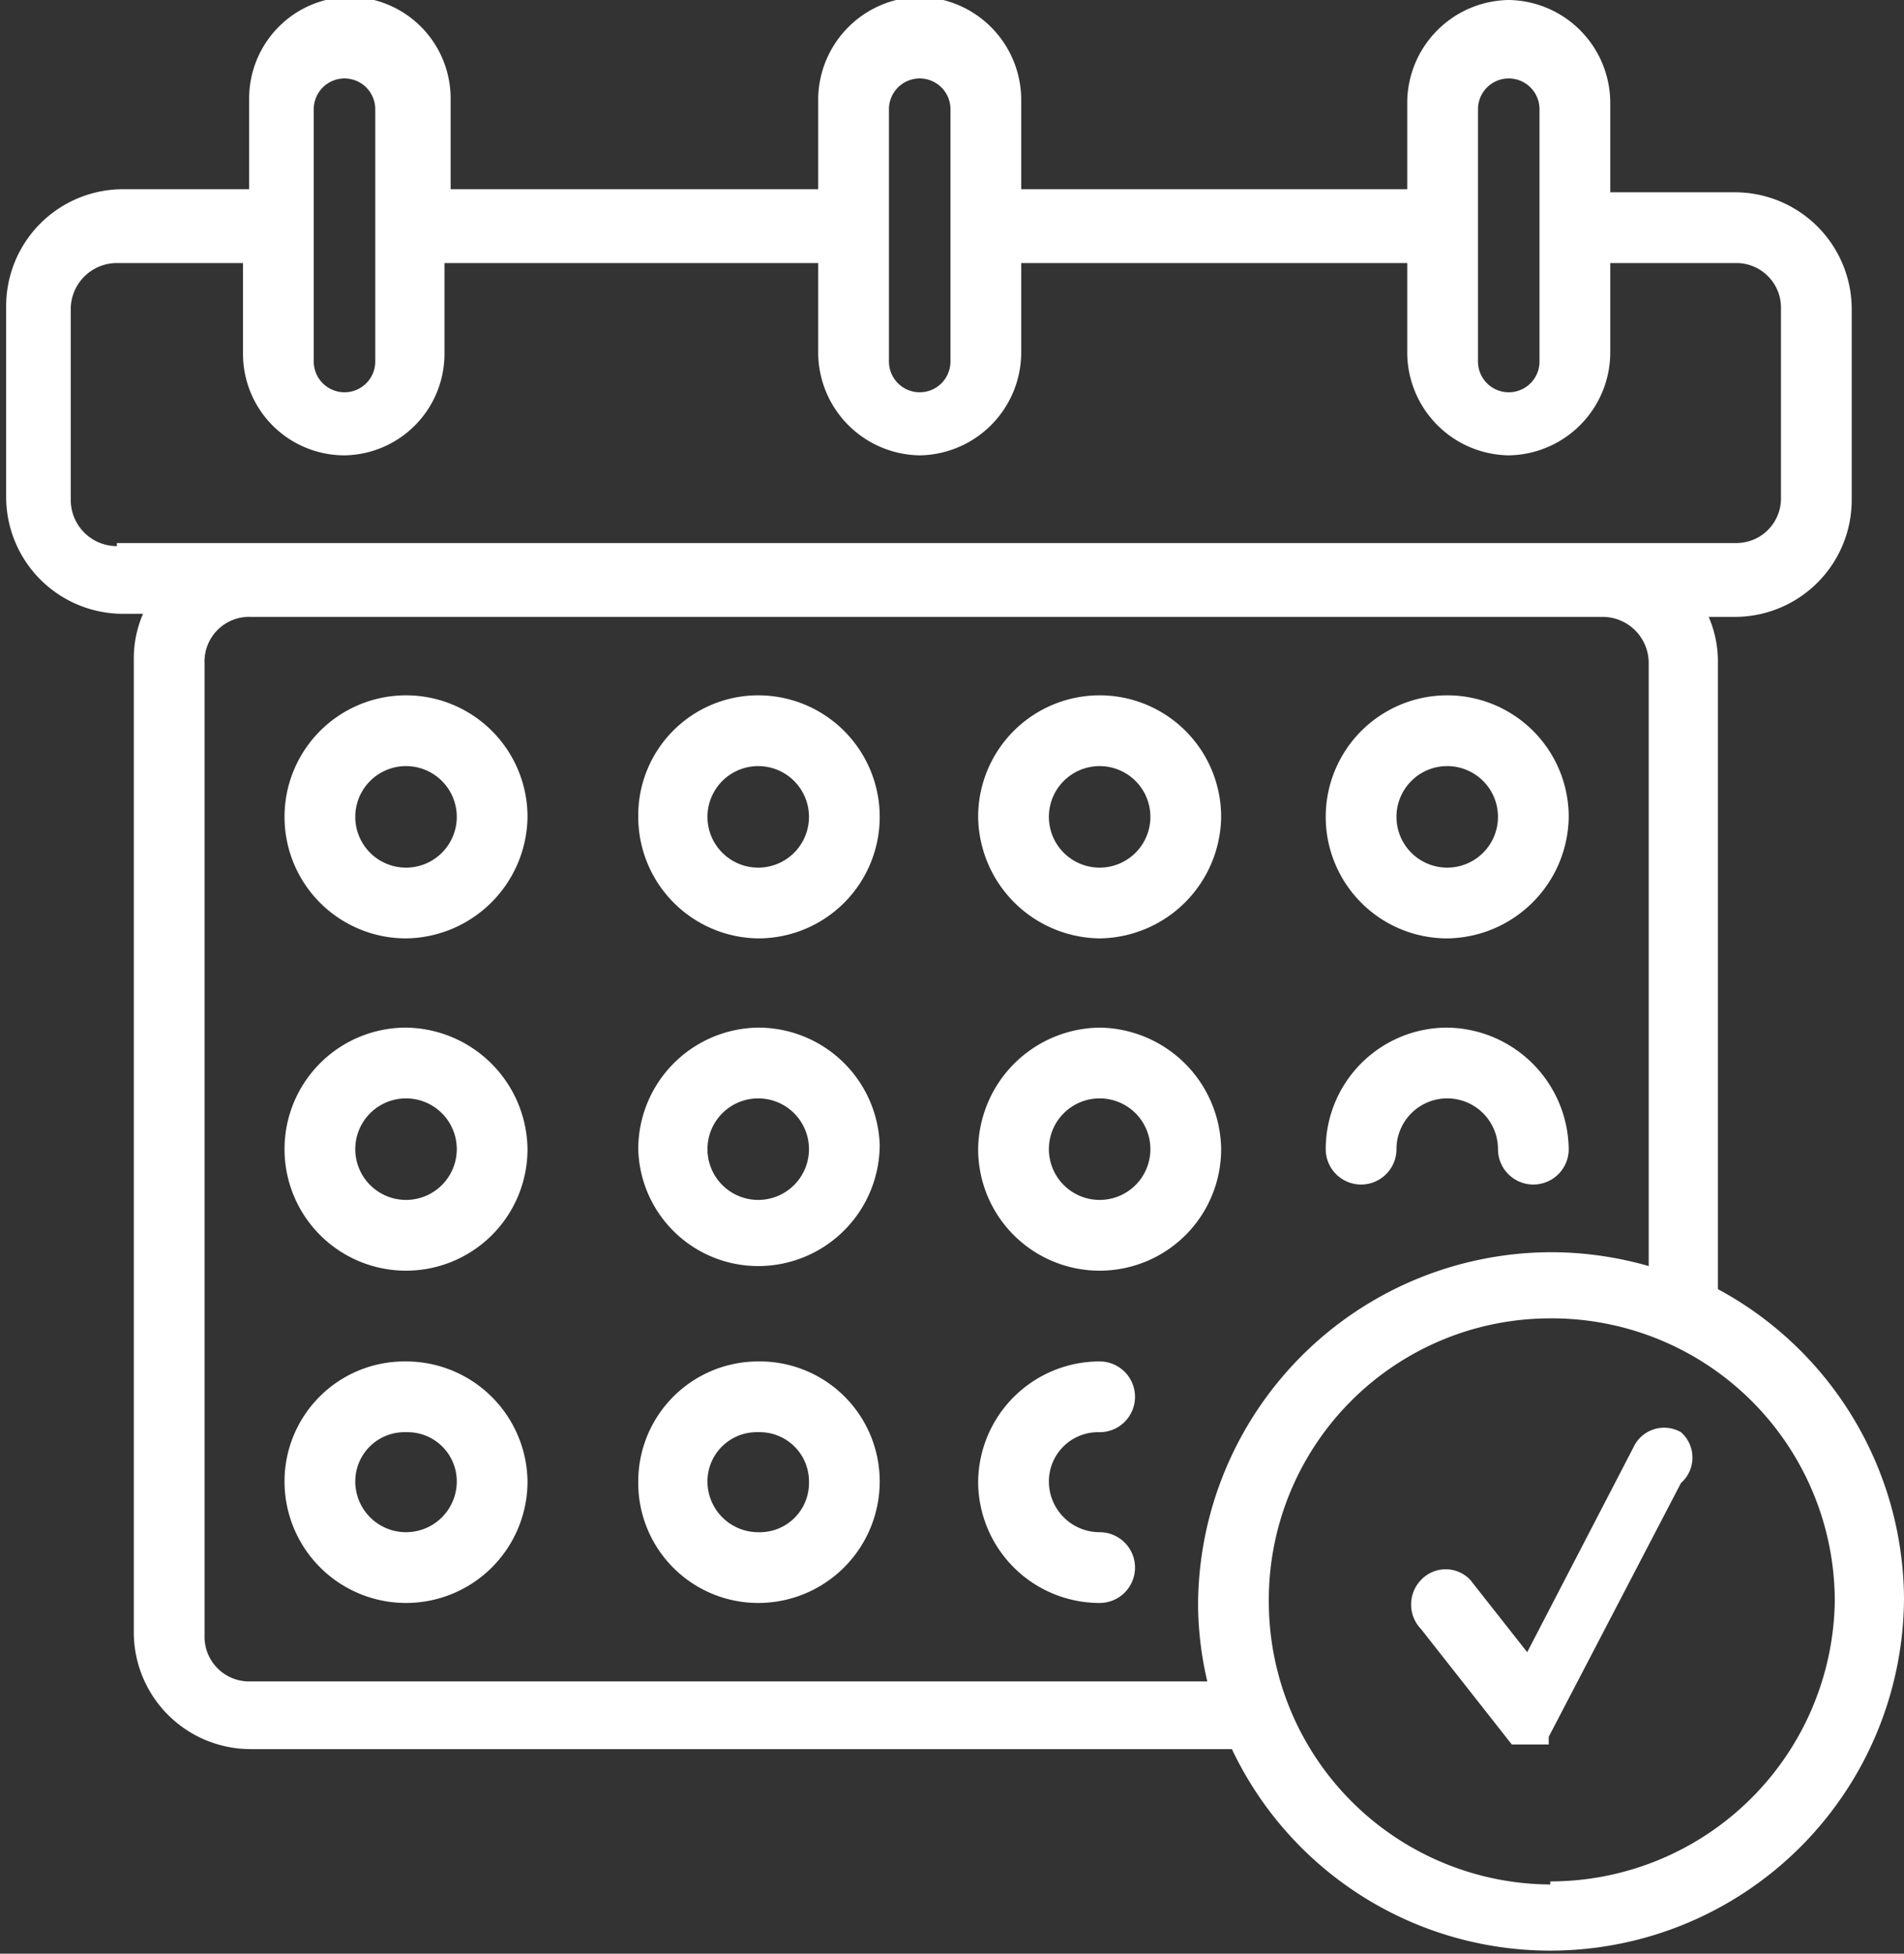
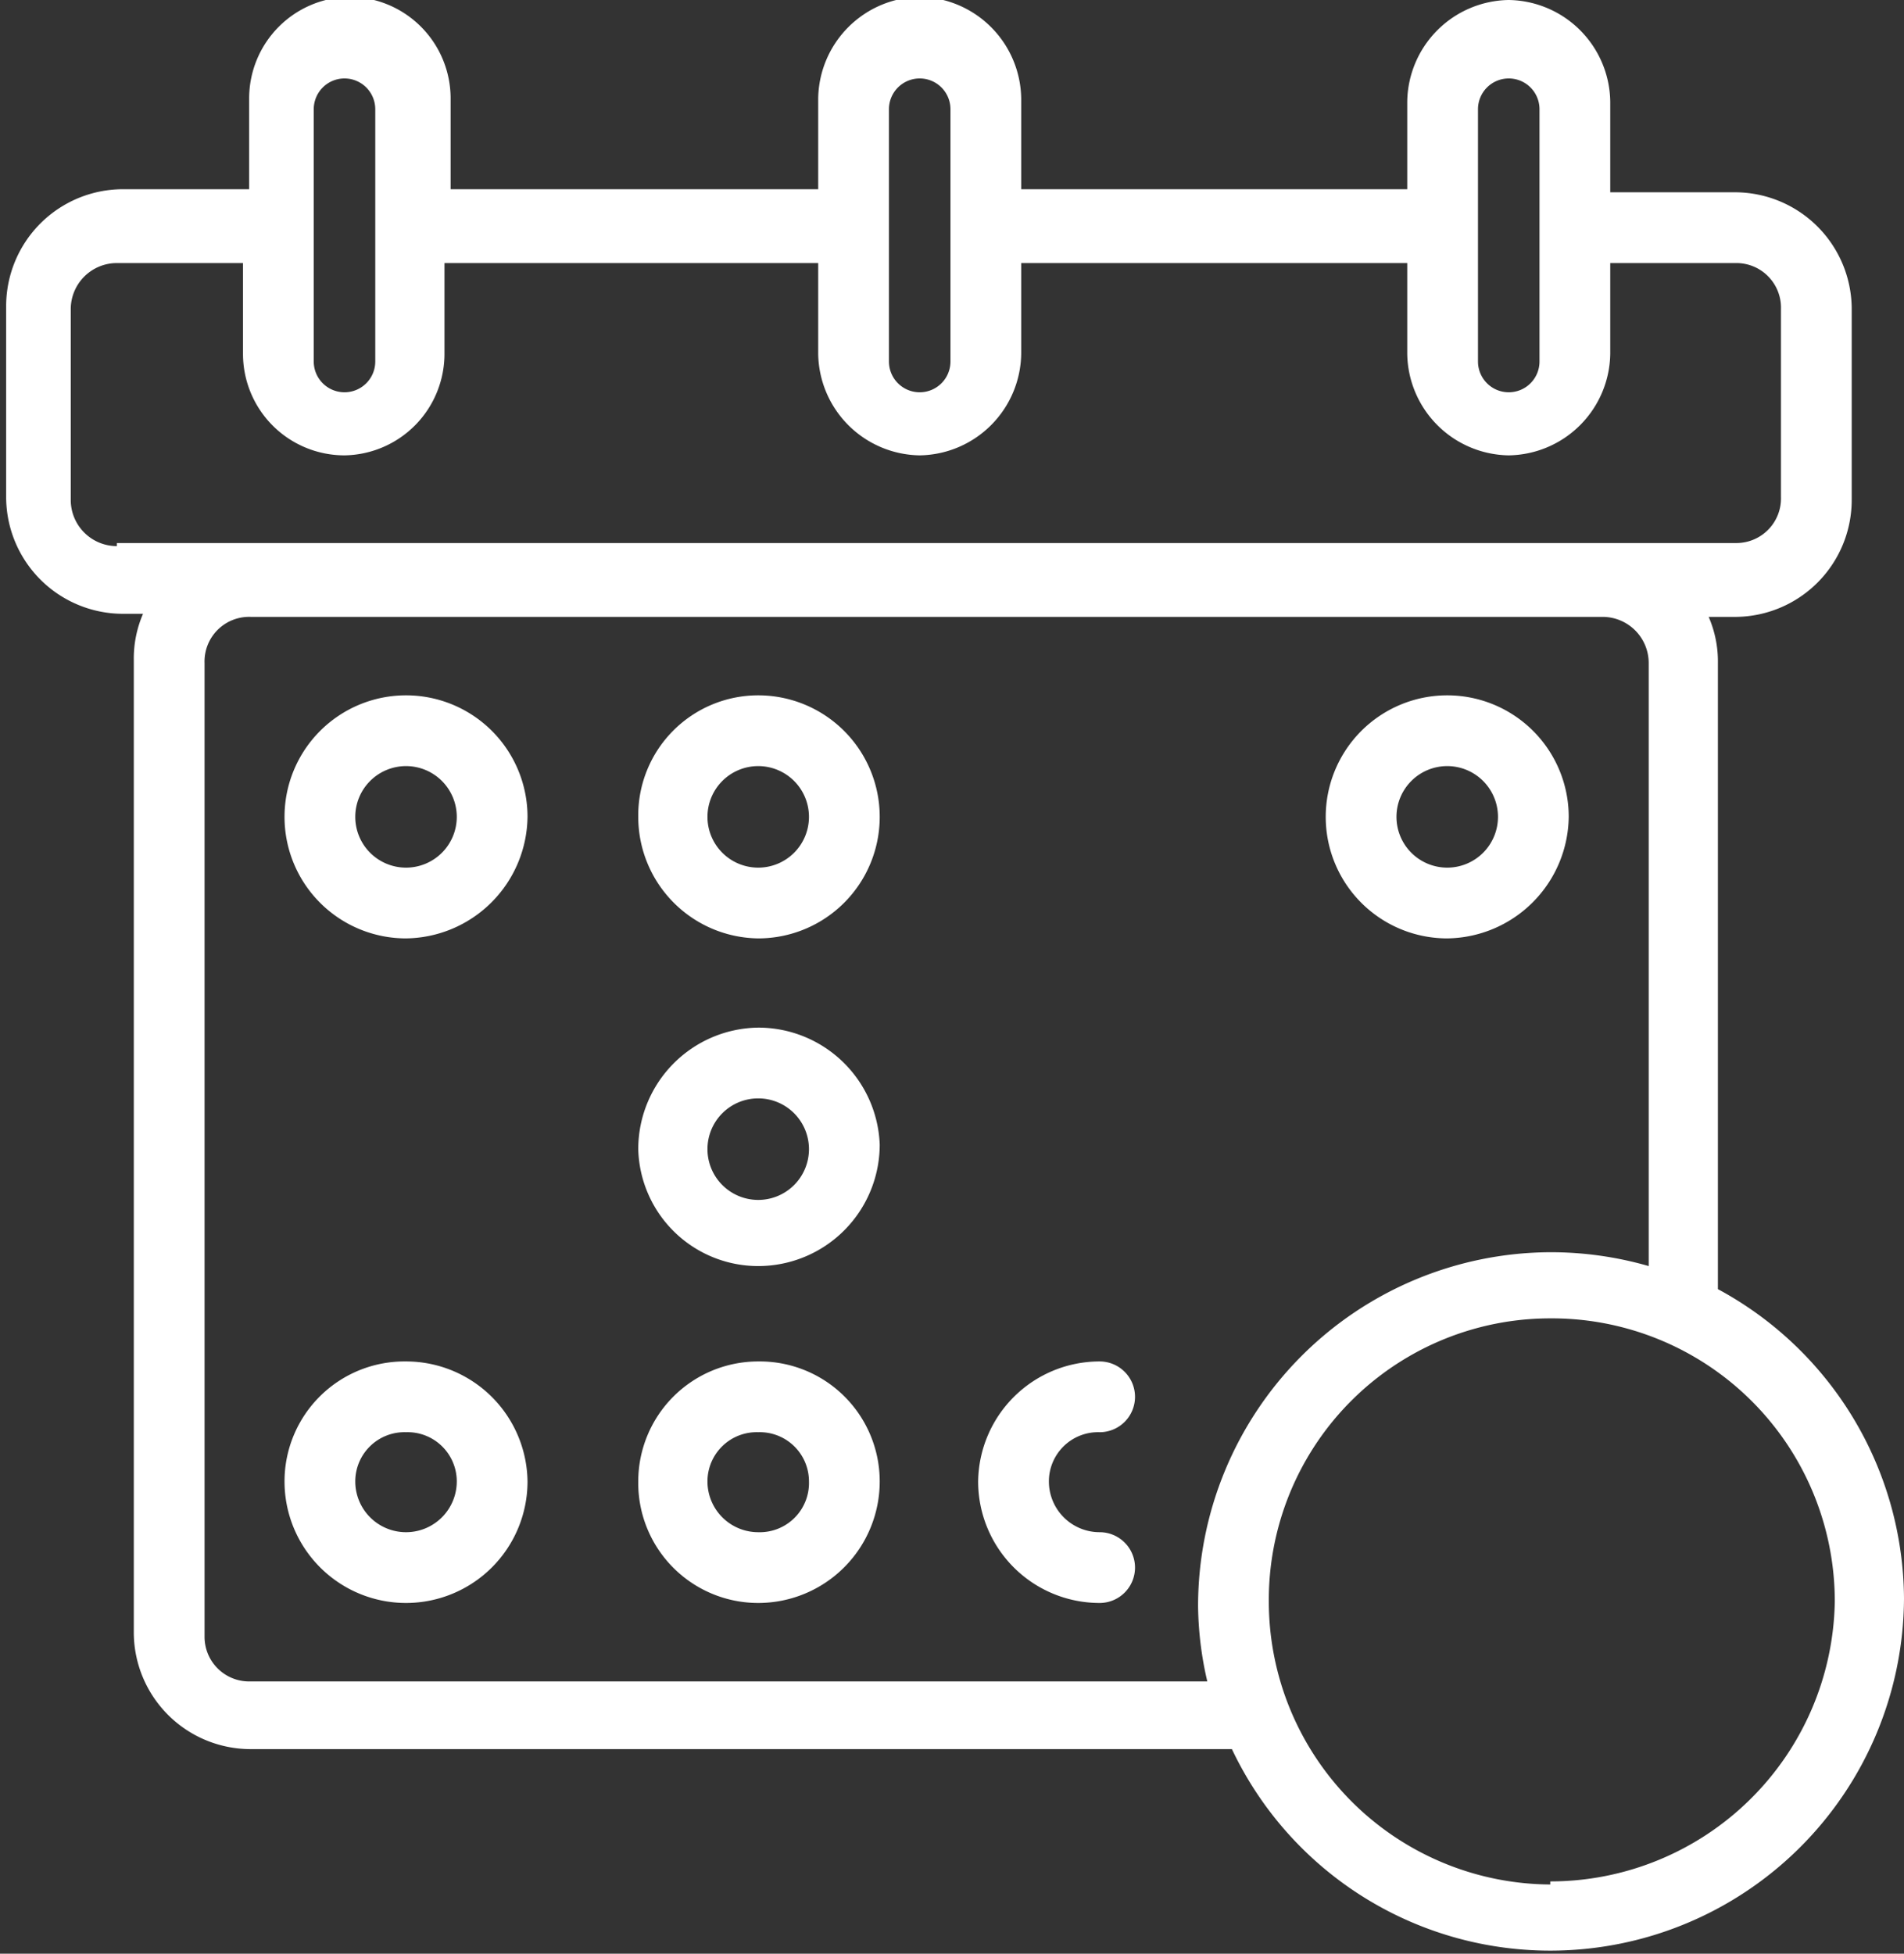
<svg xmlns="http://www.w3.org/2000/svg" id="Слой_1" data-name="Слой 1" viewBox="0 0 12.38 12.7">
  <rect x="0" y="0" width="12.38" height="12.7" fill="#333333" stroke="none" />
  <defs>
    <style>.cls-1{fill:#fff;}</style>
  </defs>
  <title>calendar</title>
  <path class="cls-1" d="M-18.29,134.29a.79.79,0,0,0-.79.79.79.79,0,0,0,.79.79.8.8,0,0,0,.79-.79A.79.79,0,0,0-18.29,134.29Zm0,1.12a.33.33,0,0,1-.33-.33.33.33,0,0,1,.33-.33.33.33,0,0,1,.33.33A.33.33,0,0,1-18.29,135.41Z" transform="translate(20.93 -129.77)" />
  <path class="cls-1" d="M-16,134.29a.78.78,0,0,0-.78.79.79.79,0,0,0,.78.79.79.79,0,0,0,.79-.79A.79.79,0,0,0-16,134.29Zm0,1.12a.33.33,0,0,1-.33-.33.33.33,0,0,1,.33-.33.33.33,0,0,1,.33.33A.33.33,0,0,1-16,135.41Z" transform="translate(20.93 -129.77)" />
-   <path class="cls-1" d="M-13.78,134.29a.79.79,0,0,0-.79.79.8.8,0,0,0,.79.79.8.8,0,0,0,.79-.79A.79.79,0,0,0-13.78,134.29Zm0,1.12a.33.33,0,0,1-.33-.33.33.33,0,0,1,.33-.33.33.33,0,0,1,.33.33A.33.33,0,0,1-13.78,135.41Z" transform="translate(20.93 -129.77)" />
  <path class="cls-1" d="M-11.52,135.87a.8.8,0,0,0,.79-.79.79.79,0,0,0-.79-.79.79.79,0,0,0-.79.79A.79.79,0,0,0-11.52,135.87Zm0-1.12a.33.33,0,0,1,.33.33.33.33,0,0,1-.33.33.33.33,0,0,1-.33-.33A.33.33,0,0,1-11.52,134.75Z" transform="translate(20.93 -129.77)" />
-   <path class="cls-1" d="M-18.29,136.45a.79.79,0,0,0-.79.79.79.79,0,0,0,.79.79.79.79,0,0,0,.79-.79A.8.8,0,0,0-18.29,136.45Zm0,1.12a.33.33,0,0,1-.33-.33.33.33,0,0,1,.33-.33.33.33,0,0,1,.33.33A.33.33,0,0,1-18.29,137.57Z" transform="translate(20.93 -129.77)" />
  <path class="cls-1" d="M-16,136.45a.79.79,0,0,0-.78.79A.78.78,0,0,0-16,138a.79.79,0,0,0,.79-.79A.79.79,0,0,0-16,136.45Zm0,1.12a.33.33,0,0,1-.33-.33.33.33,0,0,1,.33-.33.33.33,0,0,1,.33.33A.33.33,0,0,1-16,137.57Z" transform="translate(20.93 -129.77)" />
-   <path class="cls-1" d="M-13.78,136.45a.8.8,0,0,0-.79.79.79.79,0,0,0,.79.79.79.79,0,0,0,.79-.79A.8.8,0,0,0-13.78,136.45Zm0,1.12a.33.33,0,0,1-.33-.33.33.33,0,0,1,.33-.33.33.33,0,0,1,.33.33A.33.33,0,0,1-13.78,137.57Z" transform="translate(20.93 -129.77)" />
-   <path class="cls-1" d="M-12.08,137.47a.23.23,0,0,0,.23-.23.33.33,0,0,1,.33-.33.33.33,0,0,1,.33.33.23.23,0,0,0,.23.23.23.23,0,0,0,.23-.23.8.8,0,0,0-.79-.79.79.79,0,0,0-.79.79A.23.23,0,0,0-12.08,137.47Z" transform="translate(20.93 -129.77)" />
  <path class="cls-1" d="M-18.29,138.62a.78.78,0,0,0-.79.78.79.79,0,0,0,.79.79.79.79,0,0,0,.79-.79A.79.79,0,0,0-18.29,138.62Zm0,1.11a.33.33,0,0,1-.33-.33.32.32,0,0,1,.33-.32.32.32,0,0,1,.33.32A.33.33,0,0,1-18.29,139.73Z" transform="translate(20.93 -129.77)" />
  <path class="cls-1" d="M-16,138.62a.78.78,0,0,0-.78.78.78.78,0,0,0,.78.79.79.79,0,0,0,.79-.79A.78.78,0,0,0-16,138.62Zm0,1.11a.33.33,0,0,1-.33-.33.32.32,0,0,1,.33-.32.32.32,0,0,1,.33.32A.32.32,0,0,1-16,139.73Z" transform="translate(20.93 -129.77)" />
  <path class="cls-1" d="M-13.78,139.08a.23.23,0,0,0,.23-.23.23.23,0,0,0-.23-.23.79.79,0,0,0-.79.78.79.79,0,0,0,.79.79.23.23,0,0,0,.23-.23.23.23,0,0,0-.23-.23.33.33,0,0,1-.33-.33A.32.32,0,0,1-13.78,139.08Z" transform="translate(20.93 -129.77)" />
  <path class="cls-1" d="M-9.76,138.15v-4.07a.73.73,0,0,0-.06-.3h.18a.76.76,0,0,0,.75-.76v-1.24a.76.76,0,0,0-.75-.76h-.82v-.59a.67.67,0,0,0-.66-.66.67.67,0,0,0-.66.66V131h-2.51v-.59a.67.67,0,0,0-.66-.66.67.67,0,0,0-.66.66V131H-18v-.59a.66.66,0,0,0-.65-.66.66.66,0,0,0-.66.66V131h-.82a.76.76,0,0,0-.76.76V133a.76.76,0,0,0,.76.76H-20a.73.73,0,0,0-.06.3v6.33a.76.76,0,0,0,.76.75h6.38a2.29,2.29,0,0,0,2.07,1.31,2.3,2.3,0,0,0,2.3-2.29A2.3,2.3,0,0,0-9.76,138.15Zm-1.56-6.67v-1a.2.2,0,0,1,.2-.2.2.2,0,0,1,.2.2v1.64a.2.2,0,0,1-.2.2.2.2,0,0,1-.2-.2Zm-3.83,0v-1a.2.2,0,0,1,.2-.2.2.2,0,0,1,.2.2v1.64a.2.2,0,0,1-.2.2.2.2,0,0,1-.2-.2Zm-3.74,0v-1a.2.2,0,0,1,.2-.2.2.2,0,0,1,.2.2v1.64a.2.2,0,0,1-.2.2.2.2,0,0,1-.2-.2Zm-1.28,1.84a.3.3,0,0,1-.3-.3v-1.24a.3.3,0,0,1,.3-.3h.82v.59a.66.66,0,0,0,.66.66.66.66,0,0,0,.65-.66v-.59h2.43v.59a.67.67,0,0,0,.66.66.67.67,0,0,0,.66-.66v-.59h2.51v.59a.67.67,0,0,0,.66.66.67.67,0,0,0,.66-.66v-.59h.82a.29.29,0,0,1,.29.3V133a.29.29,0,0,1-.29.3H-20.17Zm7.09,7.38H-19.3a.29.29,0,0,1-.3-.29v-6.33a.29.29,0,0,1,.3-.3h8.79a.3.3,0,0,1,.3.3V138a2.3,2.3,0,0,0-.64-.09,2.3,2.3,0,0,0-2.29,2.3A2.24,2.24,0,0,0-13.08,140.7Zm2.23,1.32a1.84,1.84,0,0,1-1.83-1.84,1.83,1.83,0,0,1,1.83-1.84A1.84,1.84,0,0,1-9,140.18,1.85,1.85,0,0,1-10.85,142Z" transform="translate(20.93 -129.77)" />
-   <path class="cls-1" d="M-10,139.08a.22.22,0,0,0-.31.1l-.69,1.33-.37-.47a.22.22,0,0,0-.32,0,.23.23,0,0,0,0,.32l.59.75h0l0,0h0l0,0h.19l.05,0h0l0,0h0l0-.05h0l.86-1.65A.22.22,0,0,0-10,139.08Z" transform="translate(20.93 -129.77)" />
</svg>